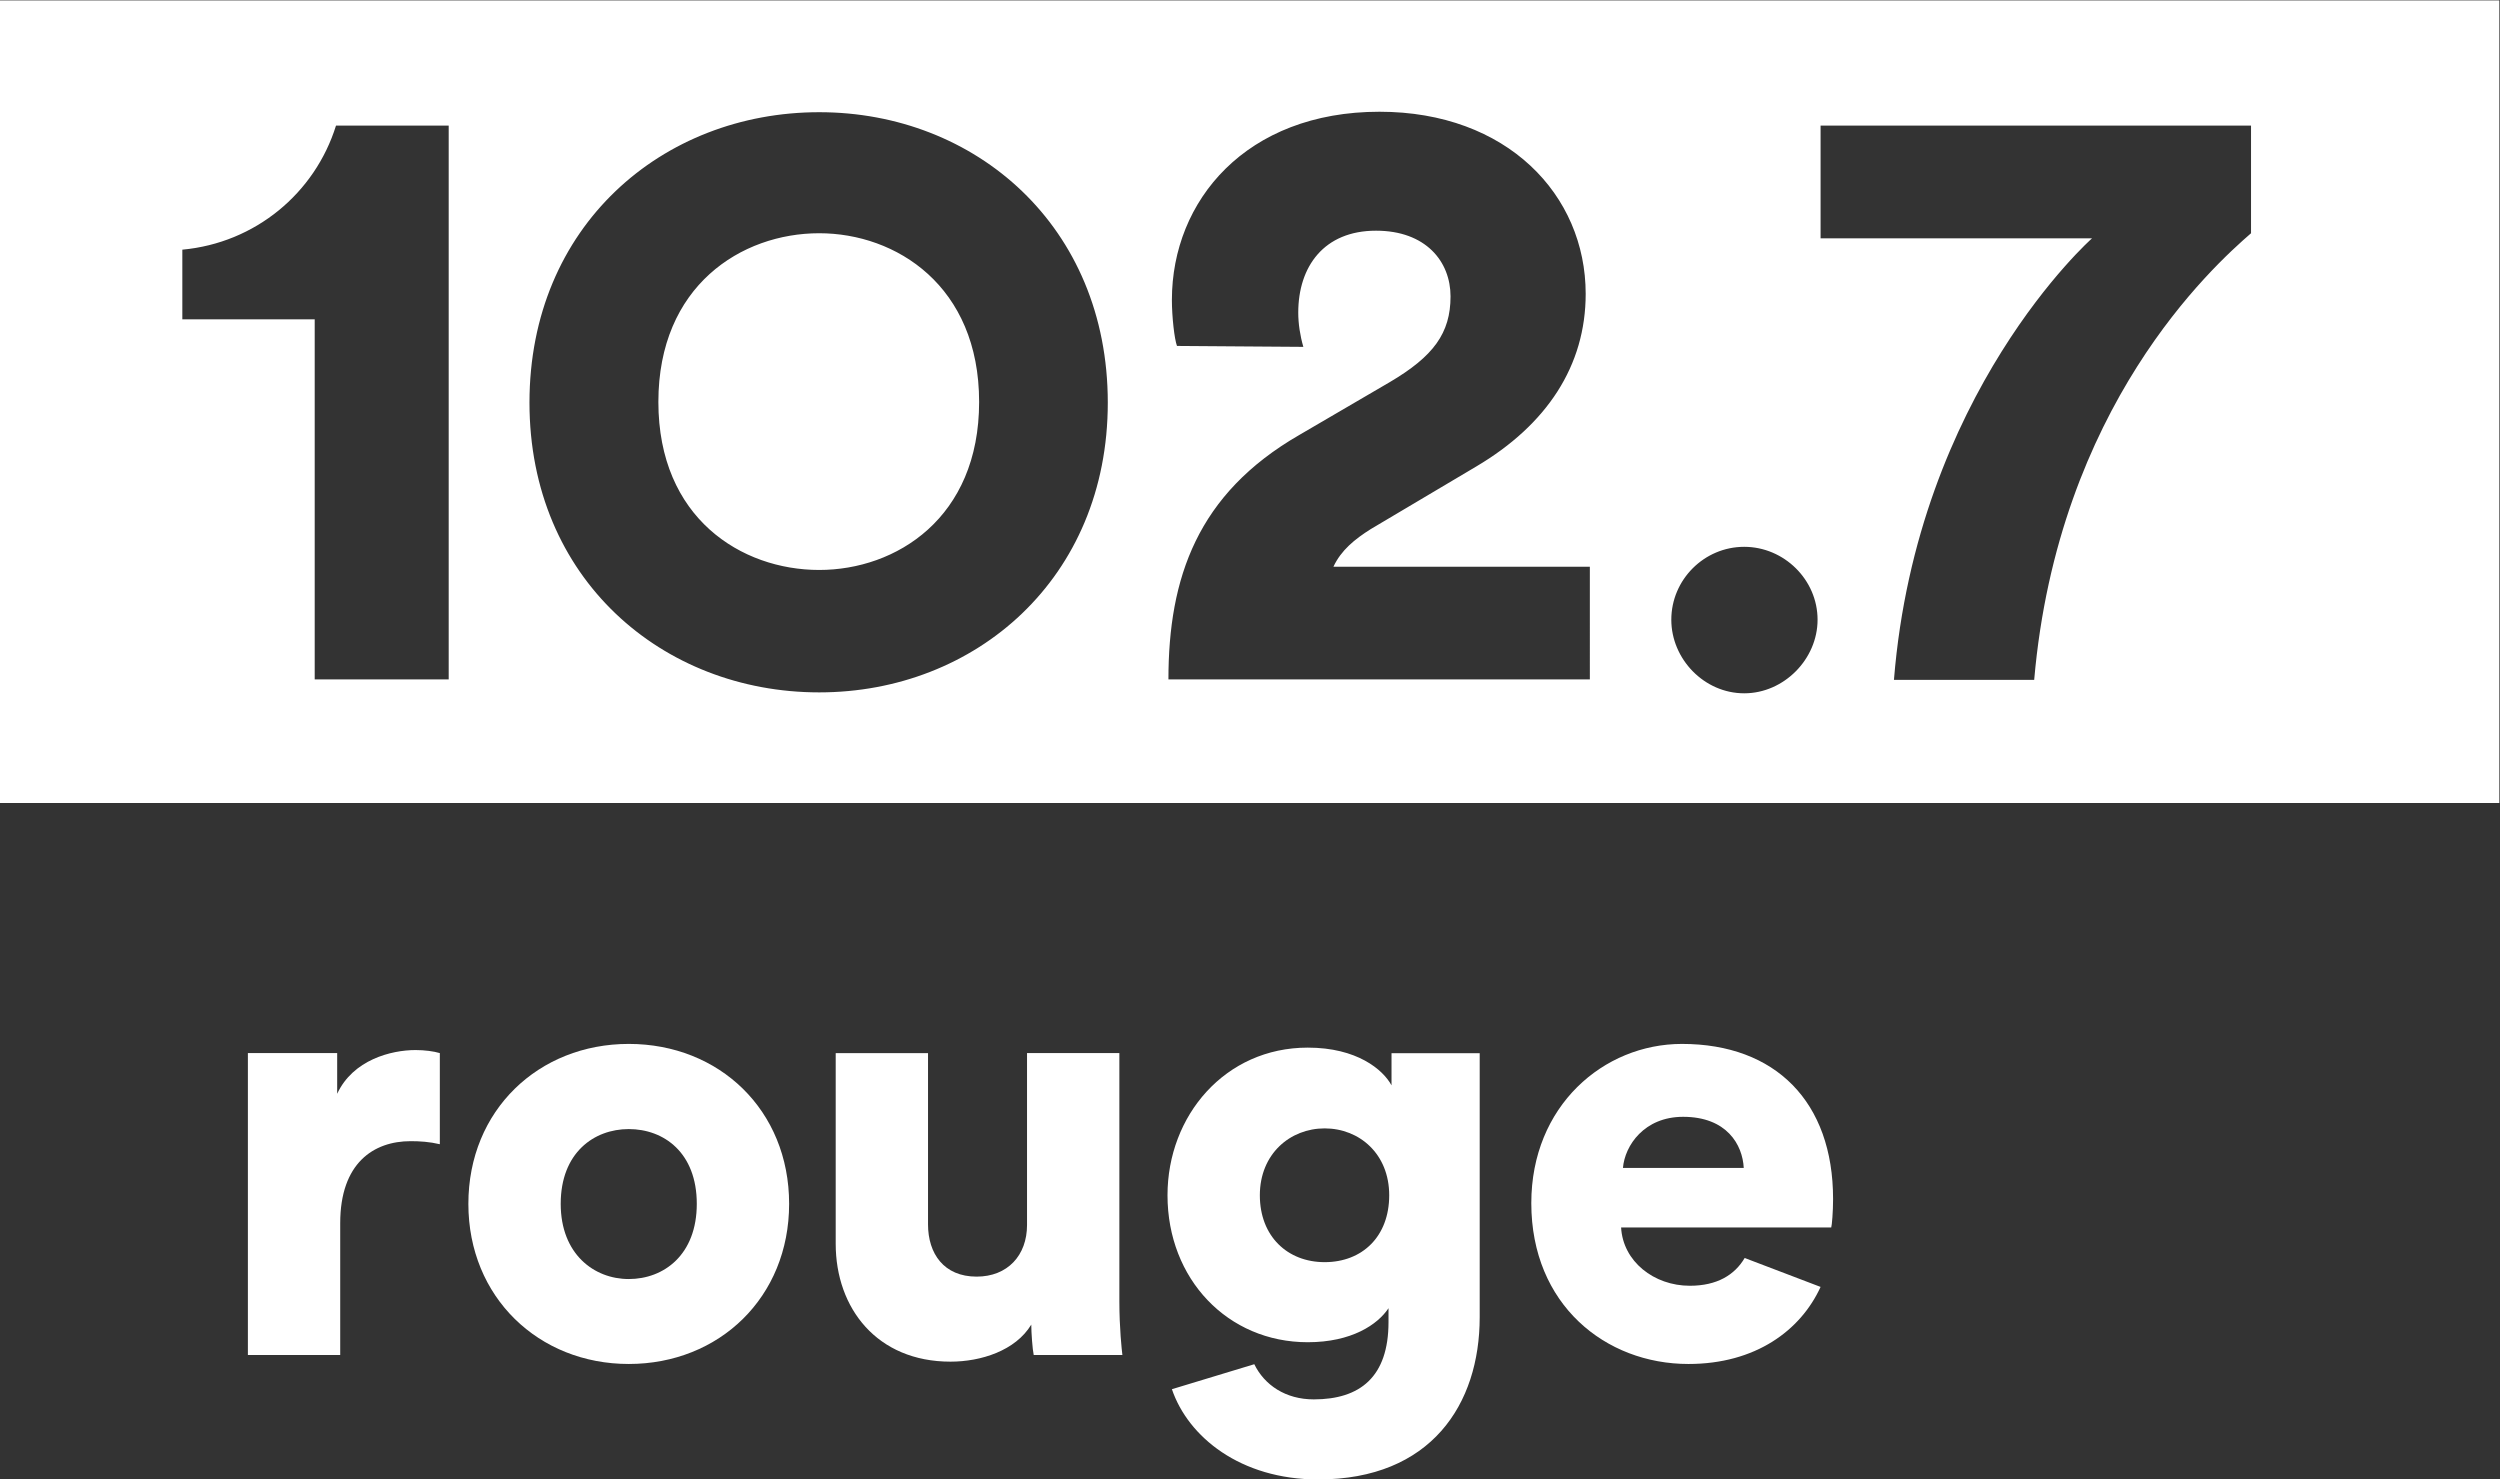
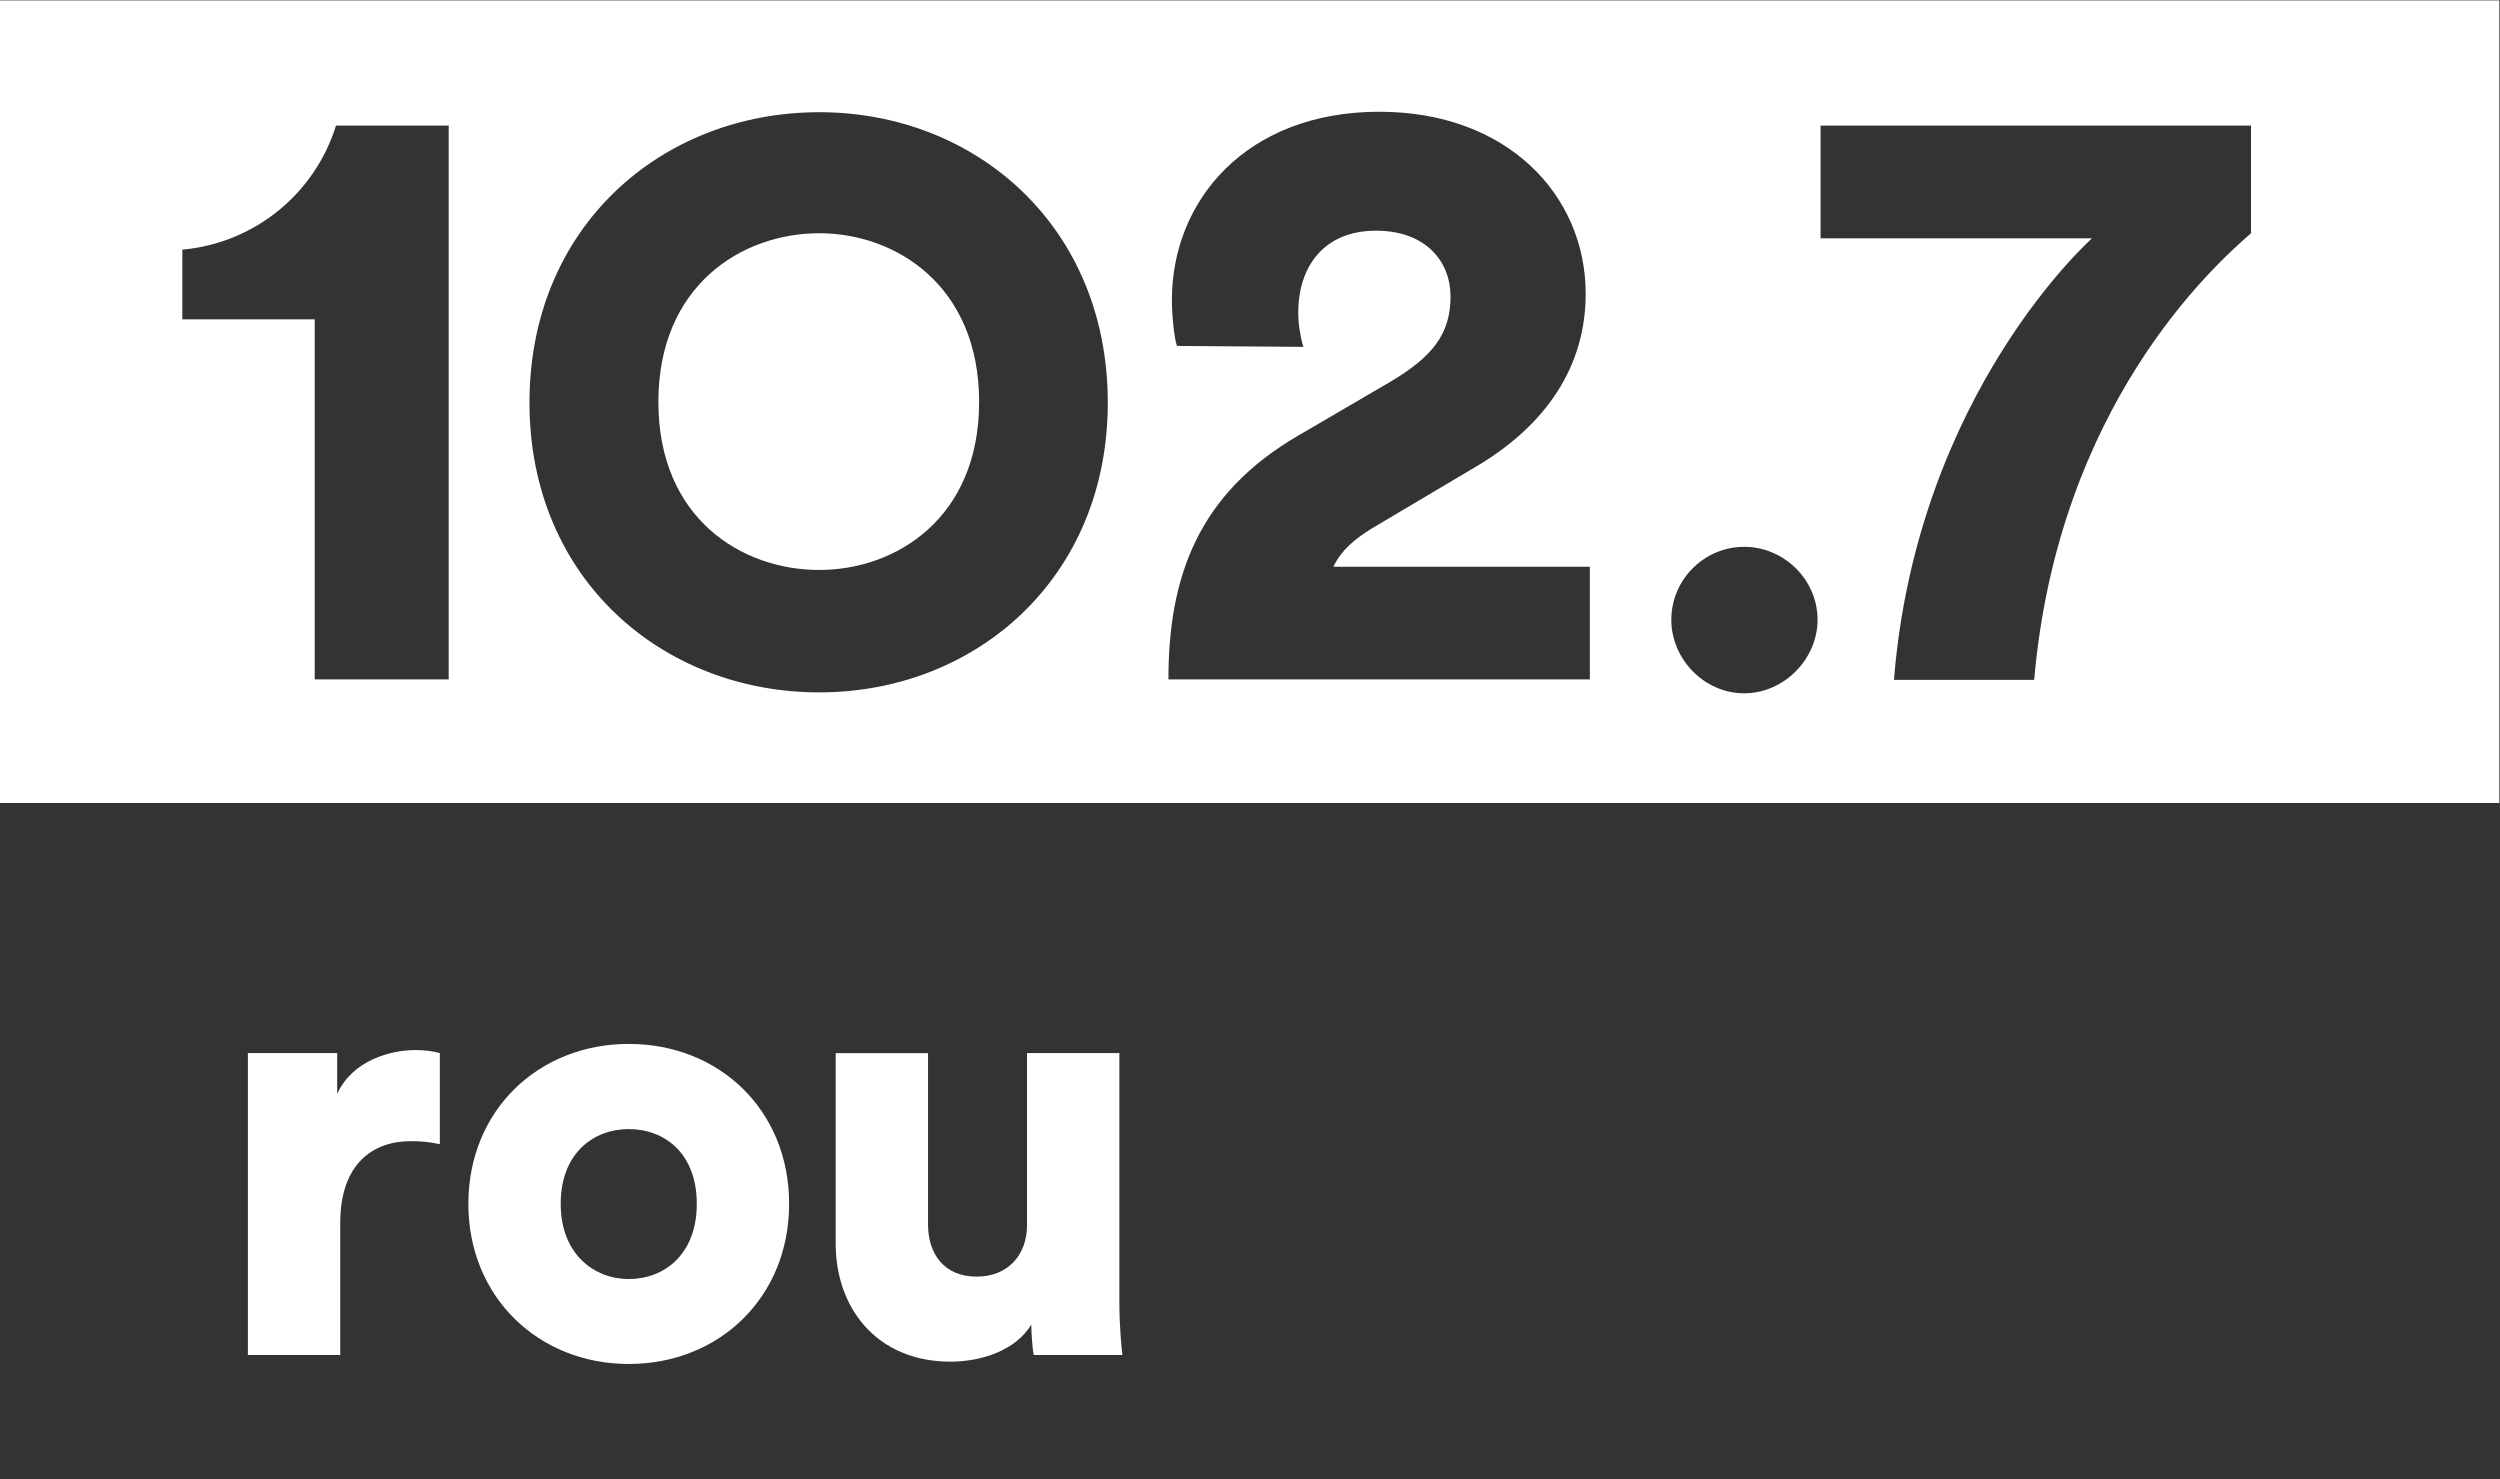
<svg xmlns="http://www.w3.org/2000/svg" version="1.1" id="svg2" width="543.998" height="321.916" viewBox="0 0 543.998 321.916">
  <rect x="0" y="0" width="543.998" height="321.916" fill="#333333" stroke="none" />
  <defs id="defs6" />
  <g id="g8" transform="matrix(1.333,0,0,-1.333,-24.889,374.22)">
    <g id="g10" transform="scale(0.1)">
      <path d="m 1523.99,2426.61 c -126.93,0 -262.55,-85.76 -262.55,-275.4 0,-189.65 135.62,-274.27 262.55,-274.27 125.42,0 261.05,84.62 261.05,274.27 0,189.64 -135.63,275.4 -261.05,275.4 z m 0,0 c -126.93,0 -262.55,-85.76 -262.55,-275.4 0,-189.65 135.62,-274.27 262.55,-274.27 125.42,0 261.05,84.62 261.05,274.27 0,189.64 -135.63,275.4 -261.05,275.4 z m 0,0 c -126.93,0 -262.55,-85.76 -262.55,-275.4 0,-189.65 135.62,-274.27 262.55,-274.27 125.42,0 261.05,84.62 261.05,274.27 0,189.64 -135.63,275.4 -261.05,275.4 z m 2337.31,0 c -62.72,-54.4 -315.07,-282.96 -353.98,-729.11 h -228.93 c 37.77,468.44 323.37,720.8 323.37,720.8 h -443.13 v 183.97 h 702.67 z m -827.34,-751.02 c -65.35,0 -119,55.91 -119,120.13 0,65.36 53.65,119 119,119 64.98,0 119.76,-53.64 119.76,-119 0,-64.22 -54.78,-120.13 -119.76,-120.13 z m -251.97,22.67 h -687.93 c 0,165.84 47.22,302.97 213.44,398.93 l 148.09,86.51 c 71.02,41.93 98.98,79.71 98.98,139.78 0,57.04 -40.43,107.29 -121.65,107.29 -85,0 -126.93,-58.56 -126.93,-133.74 0,-18.13 3.02,-37.78 8.31,-55.91 l -206.27,1.51 c -4.15,10.96 -8.31,47.22 -8.31,75.18 0,162.07 121.27,307.13 338.87,307.13 208.15,0 336.6,-135.62 336.6,-297.31 0,-117.11 -63.09,-213.44 -178.69,-281.82 l -171.89,-102 c -26.44,-16.62 -48.73,-34.76 -61.2,-61.58 h 418.58 z m -1258,-21.16 c -256.13,0 -472.97,185.86 -472.97,472.97 0,288.25 216.84,474.12 472.97,474.12 255,0 471.09,-185.87 471.09,-474.12 0,-287.11 -216.09,-472.97 -471.09,-472.97 z m -604.818,21.16 H 700.438 v 587.81 H 484.352 v 113.72 c 119,10.95 216.464,92.17 250.843,202.48 H 919.172 Z M 186.664,2806.65 V 1496.52 H 4266.65 V 2806.65 Z M 1523.99,2426.61 c -126.93,0 -262.55,-85.76 -262.55,-275.4 0,-189.65 135.62,-274.27 262.55,-274.27 125.42,0 261.05,84.62 261.05,274.27 0,189.64 -135.63,275.4 -261.05,275.4 z m 0,0 c -126.93,0 -262.55,-85.76 -262.55,-275.4 0,-189.65 135.62,-274.27 262.55,-274.27 125.42,0 261.05,84.62 261.05,274.27 0,189.64 -135.63,275.4 -261.05,275.4 z m 0,0 c -126.93,0 -262.55,-85.76 -262.55,-275.4 0,-189.65 135.62,-274.27 262.55,-274.27 125.42,0 261.05,84.62 261.05,274.27 0,189.64 -135.63,275.4 -261.05,275.4 z m 0,0 c -126.93,0 -262.55,-85.76 -262.55,-275.4 0,-189.65 135.62,-274.27 262.55,-274.27 125.42,0 261.05,84.62 261.05,274.27 0,189.64 -135.63,275.4 -261.05,275.4" style="fill:#ffffff;fill-opacity:1;fill-rule:nonzero;stroke:none" id="path12" />
      <path d="m 737.117,1021.85 v 66.42 H 591.363 V 595.492 h 150.715 v 215.156 c 0,98.161 54.527,133.852 115.012,133.852 14.879,0 30.742,-0.98 47.594,-4.961 v 148.731 c -9.918,2.98 -24.786,4.97 -39.661,4.97 -39.66,0 -102.125,-15.87 -127.906,-71.39" style="fill:#ffffff;fill-opacity:1;fill-rule:nonzero;stroke:none" id="path14" />
      <path d="m 1213.08,719.441 c -56.67,0 -111.07,40.797 -111.07,122.77 0,83.488 54.4,122.031 111.07,122.031 57.42,0 111.07,-38.543 111.07,-122.031 0,-83.109 -53.65,-122.77 -111.07,-122.77 z m 0,383.819 c -146.95,0 -261.799,-108.049 -261.799,-261.049 0,-152.621 114.849,-261.422 261.799,-261.422 147.71,0 261.8,108.801 261.8,261.422 0,153 -114.09,261.049 -261.8,261.049" style="fill:#ffffff;fill-opacity:1;fill-rule:nonzero;stroke:none" id="path16" />
      <path d="M 2013.96,1088.27 H 1863.24 V 807.68 c 0,-49.59 -31.73,-84.289 -82.3,-84.289 -53.54,0 -79.32,37.668 -79.32,85.281 v 279.598 h -150.7 V 776.941 c 0,-105.121 67.41,-192.359 187.39,-192.359 49.58,0 106.09,17.84 131.87,60.477 0,-12.879 1.98,-40.649 3.97,-49.567 h 144.76 c -0.99,7.93 -4.95,43.617 -4.95,88.25 v 404.528" style="fill:#ffffff;fill-opacity:1;fill-rule:nonzero;stroke:none" id="path18" />
-       <path d="m 2349.05,747.012 c -60.44,0 -105.77,41.937 -105.77,109.179 0,67.618 49.49,109.18 105.77,109.18 56.67,0 105.41,-41.562 105.41,-109.18 0,-67.242 -43.83,-109.179 -105.41,-109.179 z m 109.18,341.138 v -52.52 c -13.97,25.69 -56.29,61.58 -136.75,61.58 -134.87,0 -228.93,-111.062 -228.93,-241.019 0,-136.75 98.22,-239.89 228.93,-239.89 71.4,0 114.09,28.711 131.84,55.539 v -22.668 c 0,-89.531 -46.46,-126.18 -122.02,-126.18 -46.09,0 -80.47,23.43 -97.09,57.418 l -134.49,-40.789 c 26.45,-77.832 111.82,-147.34 238.76,-147.34 184.35,0 263.69,122.778 263.69,264.821 v 431.048 h -143.94" style="fill:#ffffff;fill-opacity:1;fill-rule:nonzero;stroke:none" id="path20" />
-       <path d="m 2836.01,900.77 c 3.02,36.64 34.75,83.492 98.22,83.492 71.4,0 97.09,-45.711 98.98,-83.492 z m 343.02,-50.622 c 0,158.662 -94.07,253.112 -246.69,253.112 -128.06,0 -245.93,-101.25 -245.93,-259.908 0,-165.473 120.89,-262.563 256.51,-262.563 109.55,0 183.22,54.781 215.71,125.801 l -123.91,47.219 c -16.24,-27.579 -44.96,-45.329 -89.53,-45.329 -58.56,0 -109.18,39.668 -112.2,95.2 h 343.02 c 1.13,3.019 3.02,25.691 3.02,46.468" style="fill:#ffffff;fill-opacity:1;fill-rule:nonzero;stroke:none" id="path22" />
    </g>
  </g>
</svg>